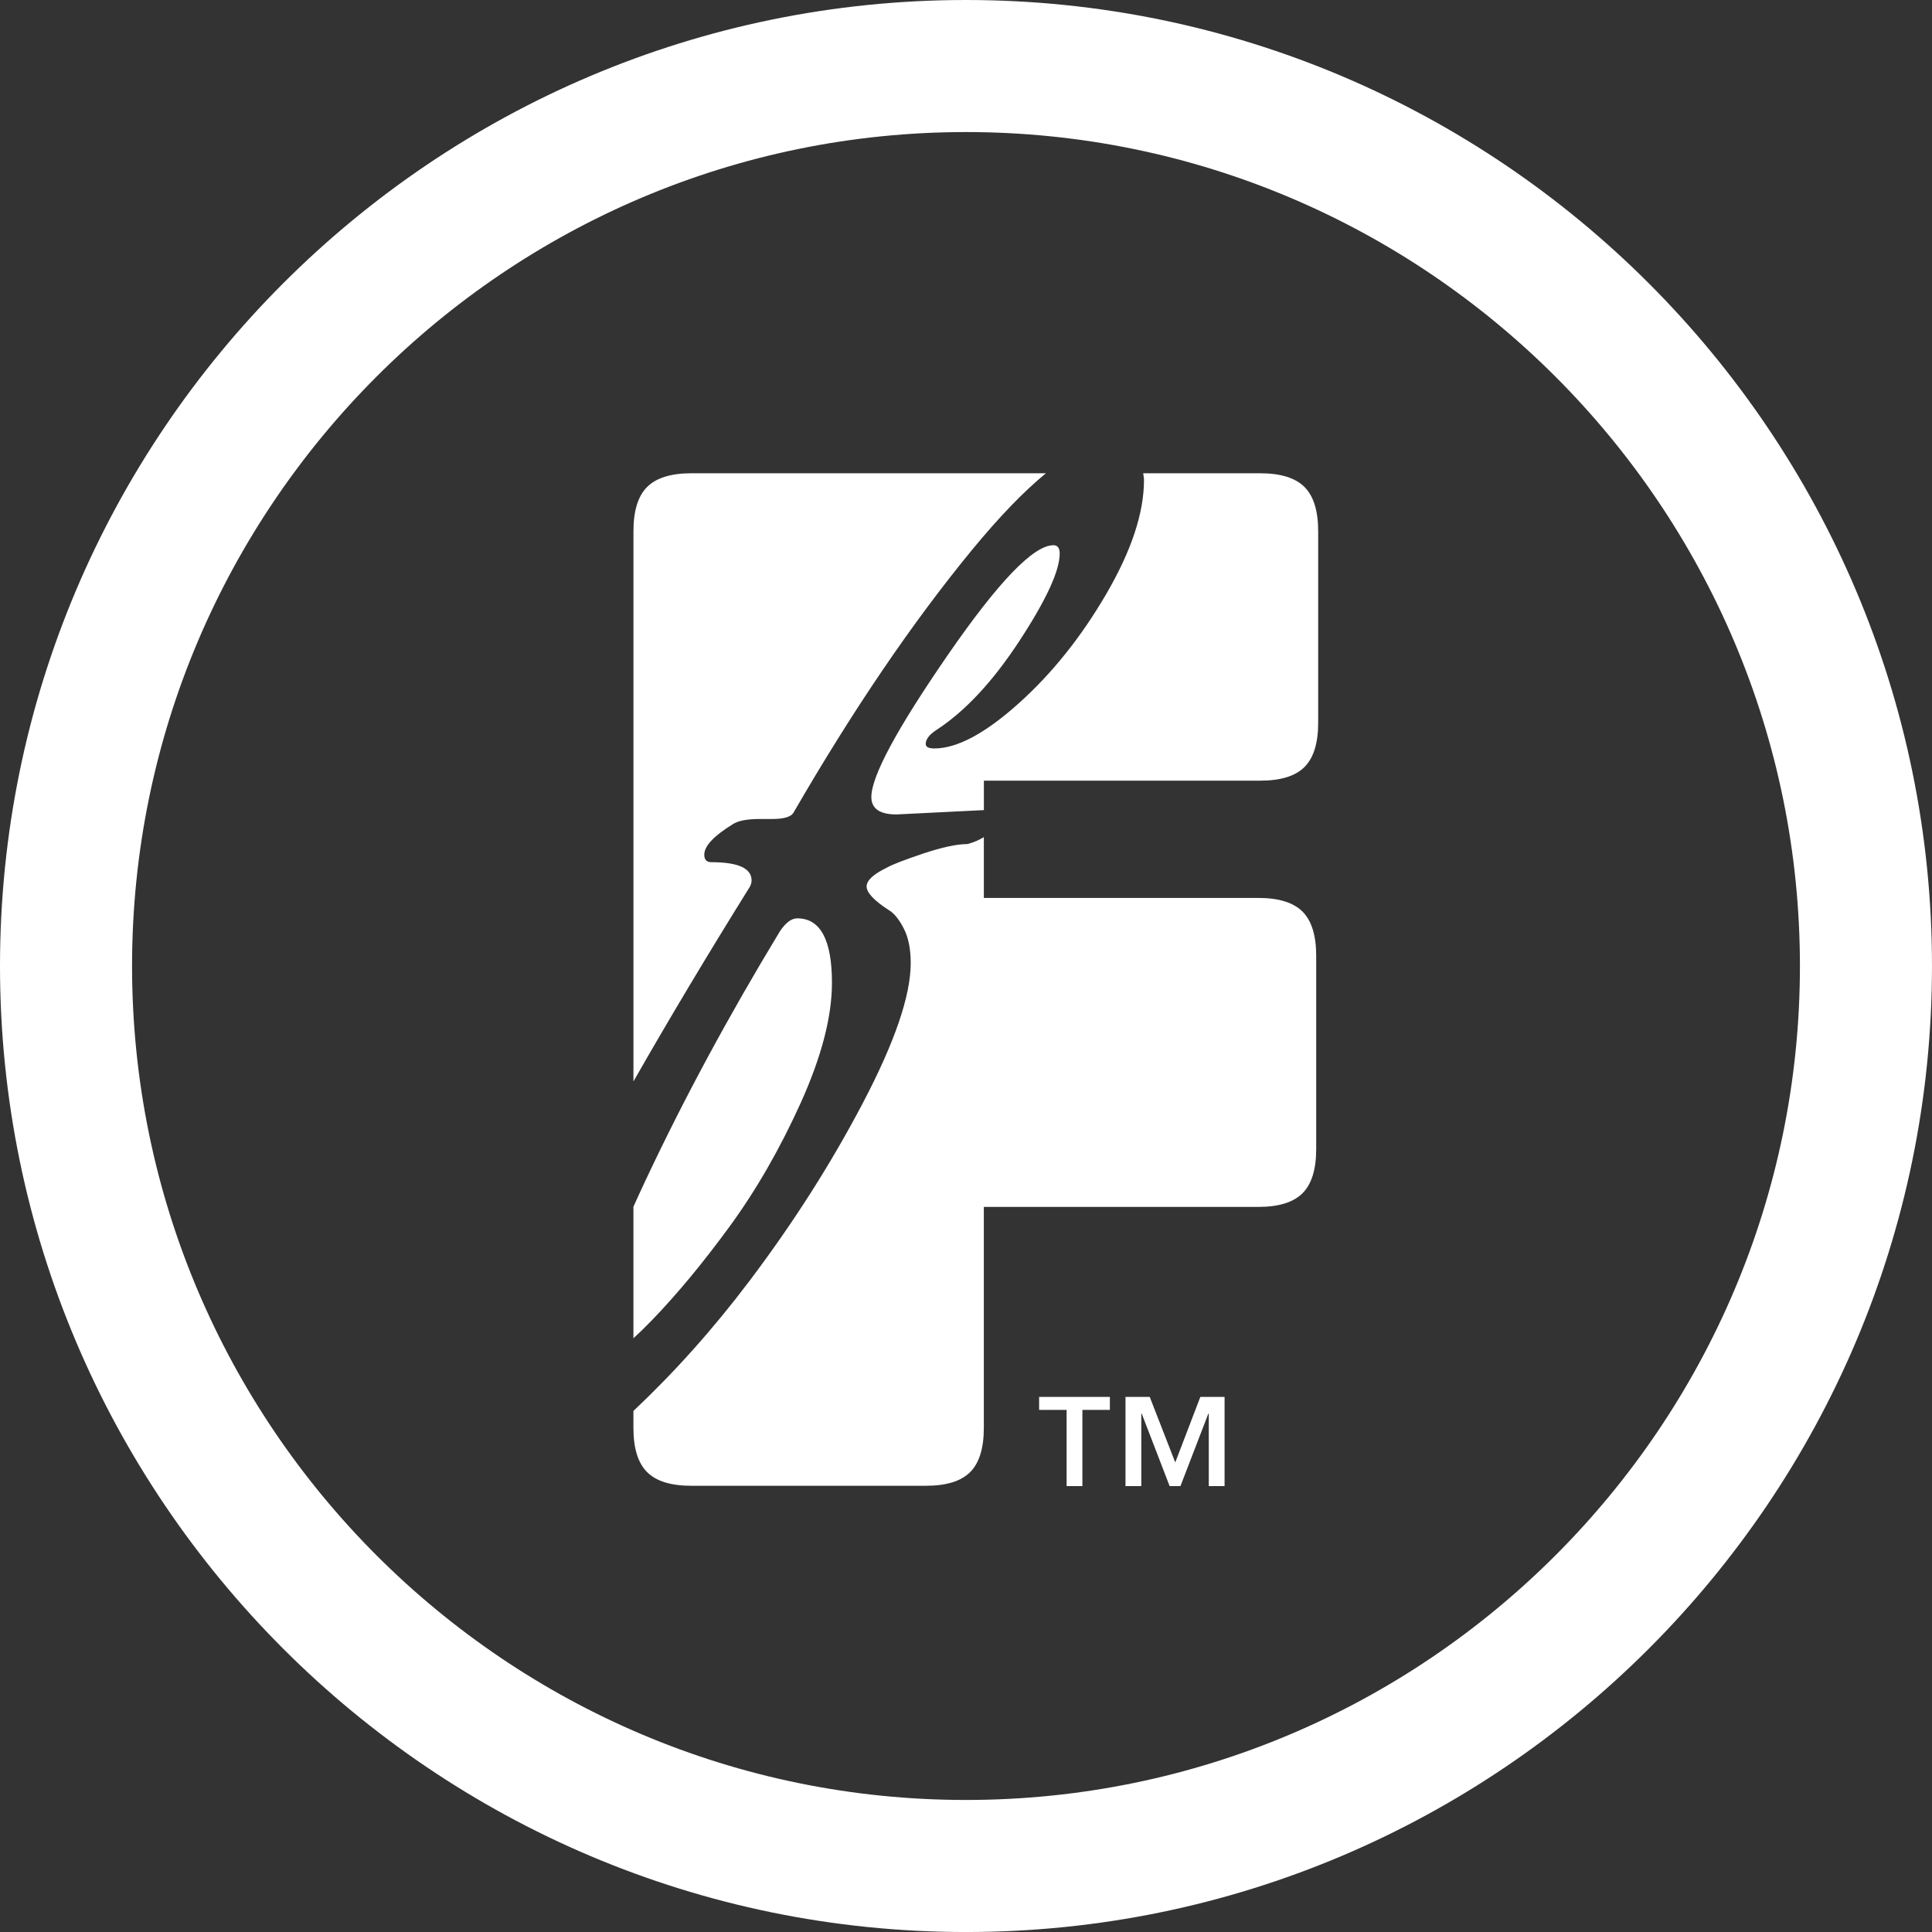
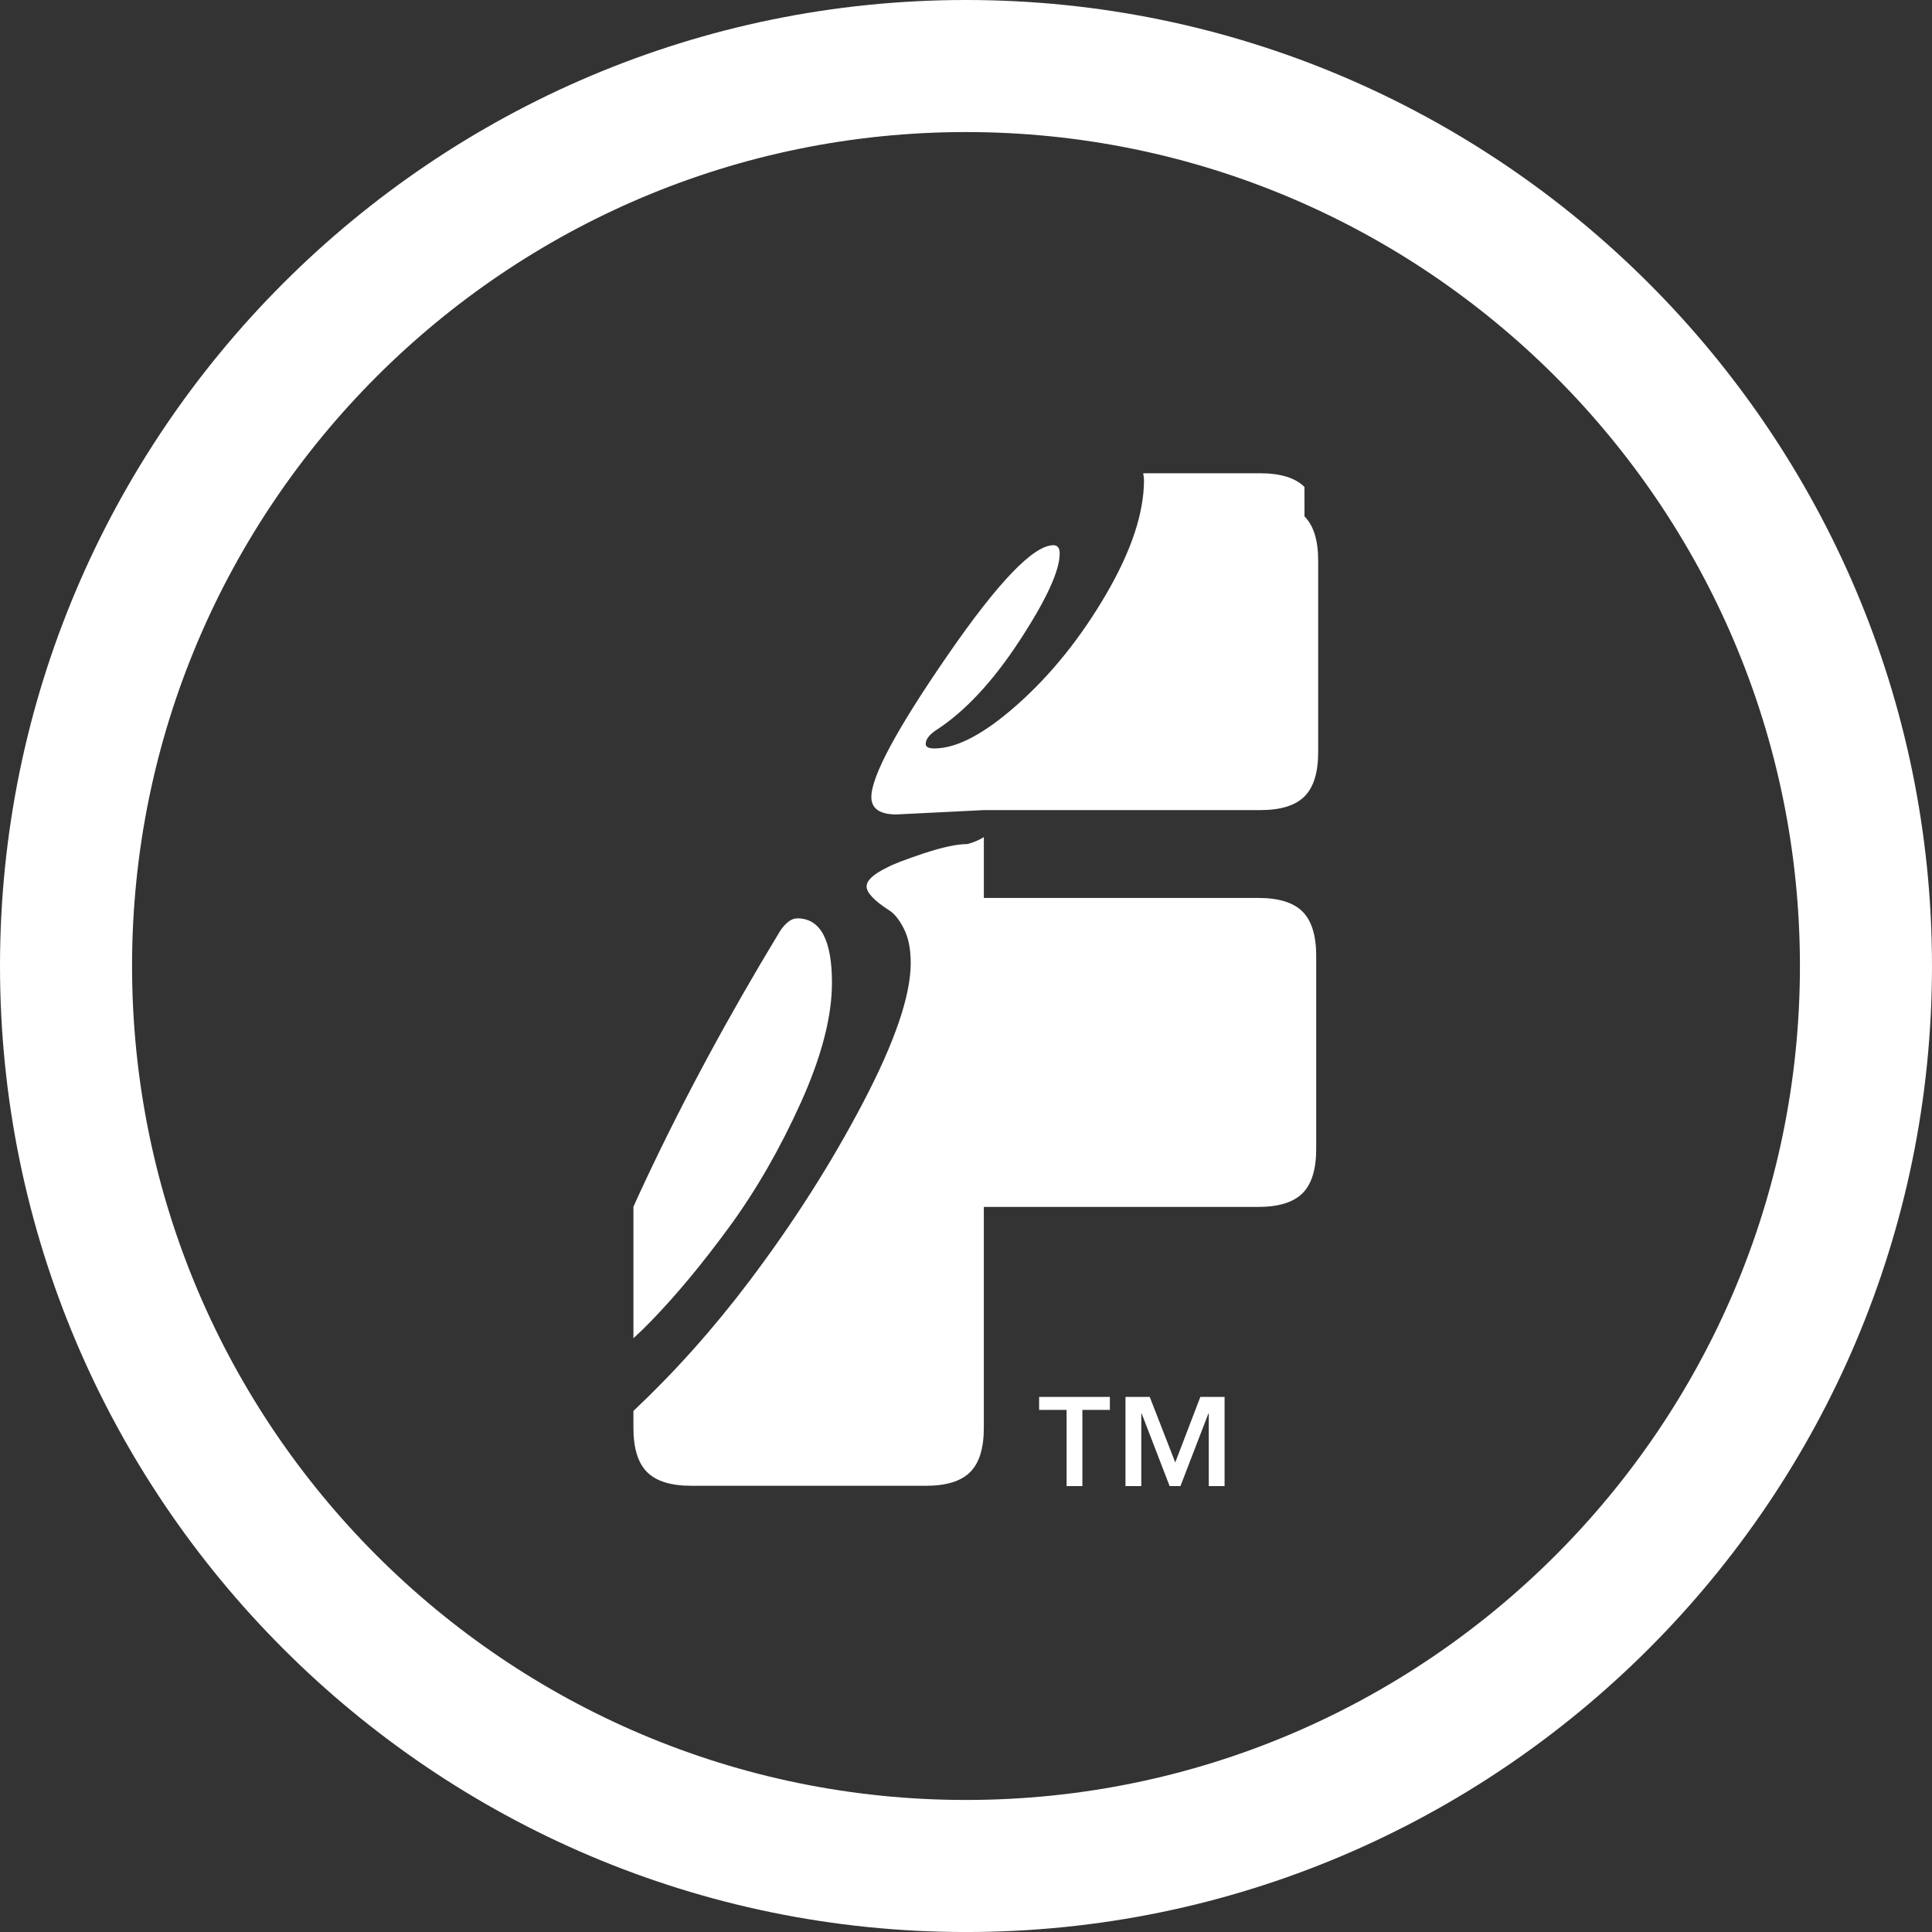
<svg xmlns="http://www.w3.org/2000/svg" id="Layer_2" viewBox="0 0 180.227 180.23">
  <rect x="0" y="0" width="180.227" height="180.23" fill="#333333" stroke="none" />
  <g id="Layer_1-2">
    <path d="M68.053,114.426c2.497-3.42,4.714-7.277,6.652-11.566,1.935-4.295,2.904-8.02,2.904-11.181,0-4.007-1.08-6.011-3.236-6.011-.538,0-1.077.397-1.615,1.203-4.803,7.922-8.994,15.689-12.571,23.311-.39.83-.749,1.616-1.097,2.385v12.273c.514-.468,1.072-1.008,1.686-1.641,2.351-2.43,4.777-5.354,7.277-8.774Z" style="fill:#fff;" />
-     <path d="M69.964,82.698c.096-.19.147-.38.147-.57,0-1.128-1.25-1.698-3.748-1.698-.443,0-.664-.23-.664-.702,0-.806.882-1.744,2.647-2.833.49-.328,1.322-.495,2.501-.495h1.175c1.077,0,1.738-.19,1.983-.564,5.539-9.574,11.088-17.744,16.651-24.515,2.566-3.122,4.862-5.49,6.912-7.172h-33.073c-1.902,0-3.279.428-4.128,1.277s-1.276,2.227-1.276,4.127v51.329c3.265-5.725,6.889-11.786,10.874-18.185Z" style="fill:#fff;" />
    <path d="M117.38,83.764h-25.602v-5.673c-.407.251-.889.476-1.527.647-.981,0-2.354.294-4.119.881-1.762.593-2.889,1.025-3.38,1.307-1.274.616-1.911,1.203-1.911,1.773,0,.564.685,1.295,2.058,2.193.49.282.957.846,1.397,1.698.443.846.661,1.934.661,3.253,0,3.017-1.48,7.358-4.448,13.017-2.964,5.659-6.493,11.198-10.585,16.621-3.42,4.533-7.039,8.562-10.835,12.139v1.576c0,1.902.425,3.28,1.276,4.13.849.852,2.226,1.275,4.128,1.275h21.88c1.9,0,3.277-.424,4.128-1.275s1.276-2.227,1.276-4.13v-20.608h25.602c1.9,0,3.277-.426,4.128-1.277.848-.849,1.275-2.225,1.275-4.127v-18.015c0-1.9-.427-3.278-1.275-4.13-.852-.849-2.229-1.275-4.128-1.275Z" style="fill:#fff;" />
-     <path d="M121.688,45.426c-.852-.849-2.229-1.277-4.128-1.277h-10.917c.02.215.075.387.075.626,0,3.069-1.175,6.615-3.529,10.651-2.351,4.03-5.085,7.439-8.195,10.219-3.114,2.787-5.722,4.174-7.827,4.174-.541,0-.81-.138-.81-.42,0-.426.32-.852.957-1.278,2.695-1.744,5.291-4.525,7.792-8.348,2.497-3.817,3.748-6.529,3.748-8.135,0-.518-.197-.777-.586-.777-1.863,0-5.159,3.431-9.888,10.294-4.729,6.863-7.095,11.261-7.095,13.196,0,1.082.784,1.624,2.354,1.624l8.143-.405v-2.746h25.781c1.9,0,3.277-.423,4.128-1.275s1.276-2.225,1.276-4.13v-17.864c0-1.9-.427-3.276-1.276-4.127Z" style="fill:#fff;" />
+     <path d="M121.688,45.426c-.852-.849-2.229-1.277-4.128-1.277h-10.917c.02.215.075.387.075.626,0,3.069-1.175,6.615-3.529,10.651-2.351,4.03-5.085,7.439-8.195,10.219-3.114,2.787-5.722,4.174-7.827,4.174-.541,0-.81-.138-.81-.42,0-.426.32-.852.957-1.278,2.695-1.744,5.291-4.525,7.792-8.348,2.497-3.817,3.748-6.529,3.748-8.135,0-.518-.197-.777-.586-.777-1.863,0-5.159,3.431-9.888,10.294-4.729,6.863-7.095,11.261-7.095,13.196,0,1.082.784,1.624,2.354,1.624l8.143-.405h25.781c1.9,0,3.277-.423,4.128-1.275s1.276-2.225,1.276-4.13v-17.864c0-1.9-.427-3.276-1.276-4.127Z" style="fill:#fff;" />
    <path d="M90.113,0C40.423,0,0,40.423,0,90.113s40.423,90.116,90.113,90.116,90.113-40.426,90.113-90.116S139.803,0,90.113,0ZM167.907,90.113c0,42.899-34.898,77.797-77.794,77.797S12.319,133.012,12.319,90.113,47.218,12.319,90.113,12.319s77.794,34.898,77.794,77.794Z" style="fill:#fff;" />
    <path d="M103.535,131.524h-2.564v7.106h-1.473v-7.106h-2.564v-1.211h6.601v1.211ZM109.632,136.429l2.341-6.116h2.262v8.317h-1.474v-6.762h-.039l-2.604,6.762h-1.009l-2.605-6.762h-.039v6.762h-1.474v-8.317h2.262l2.382,6.116Z" style="fill:#fff;" />
  </g>
</svg>